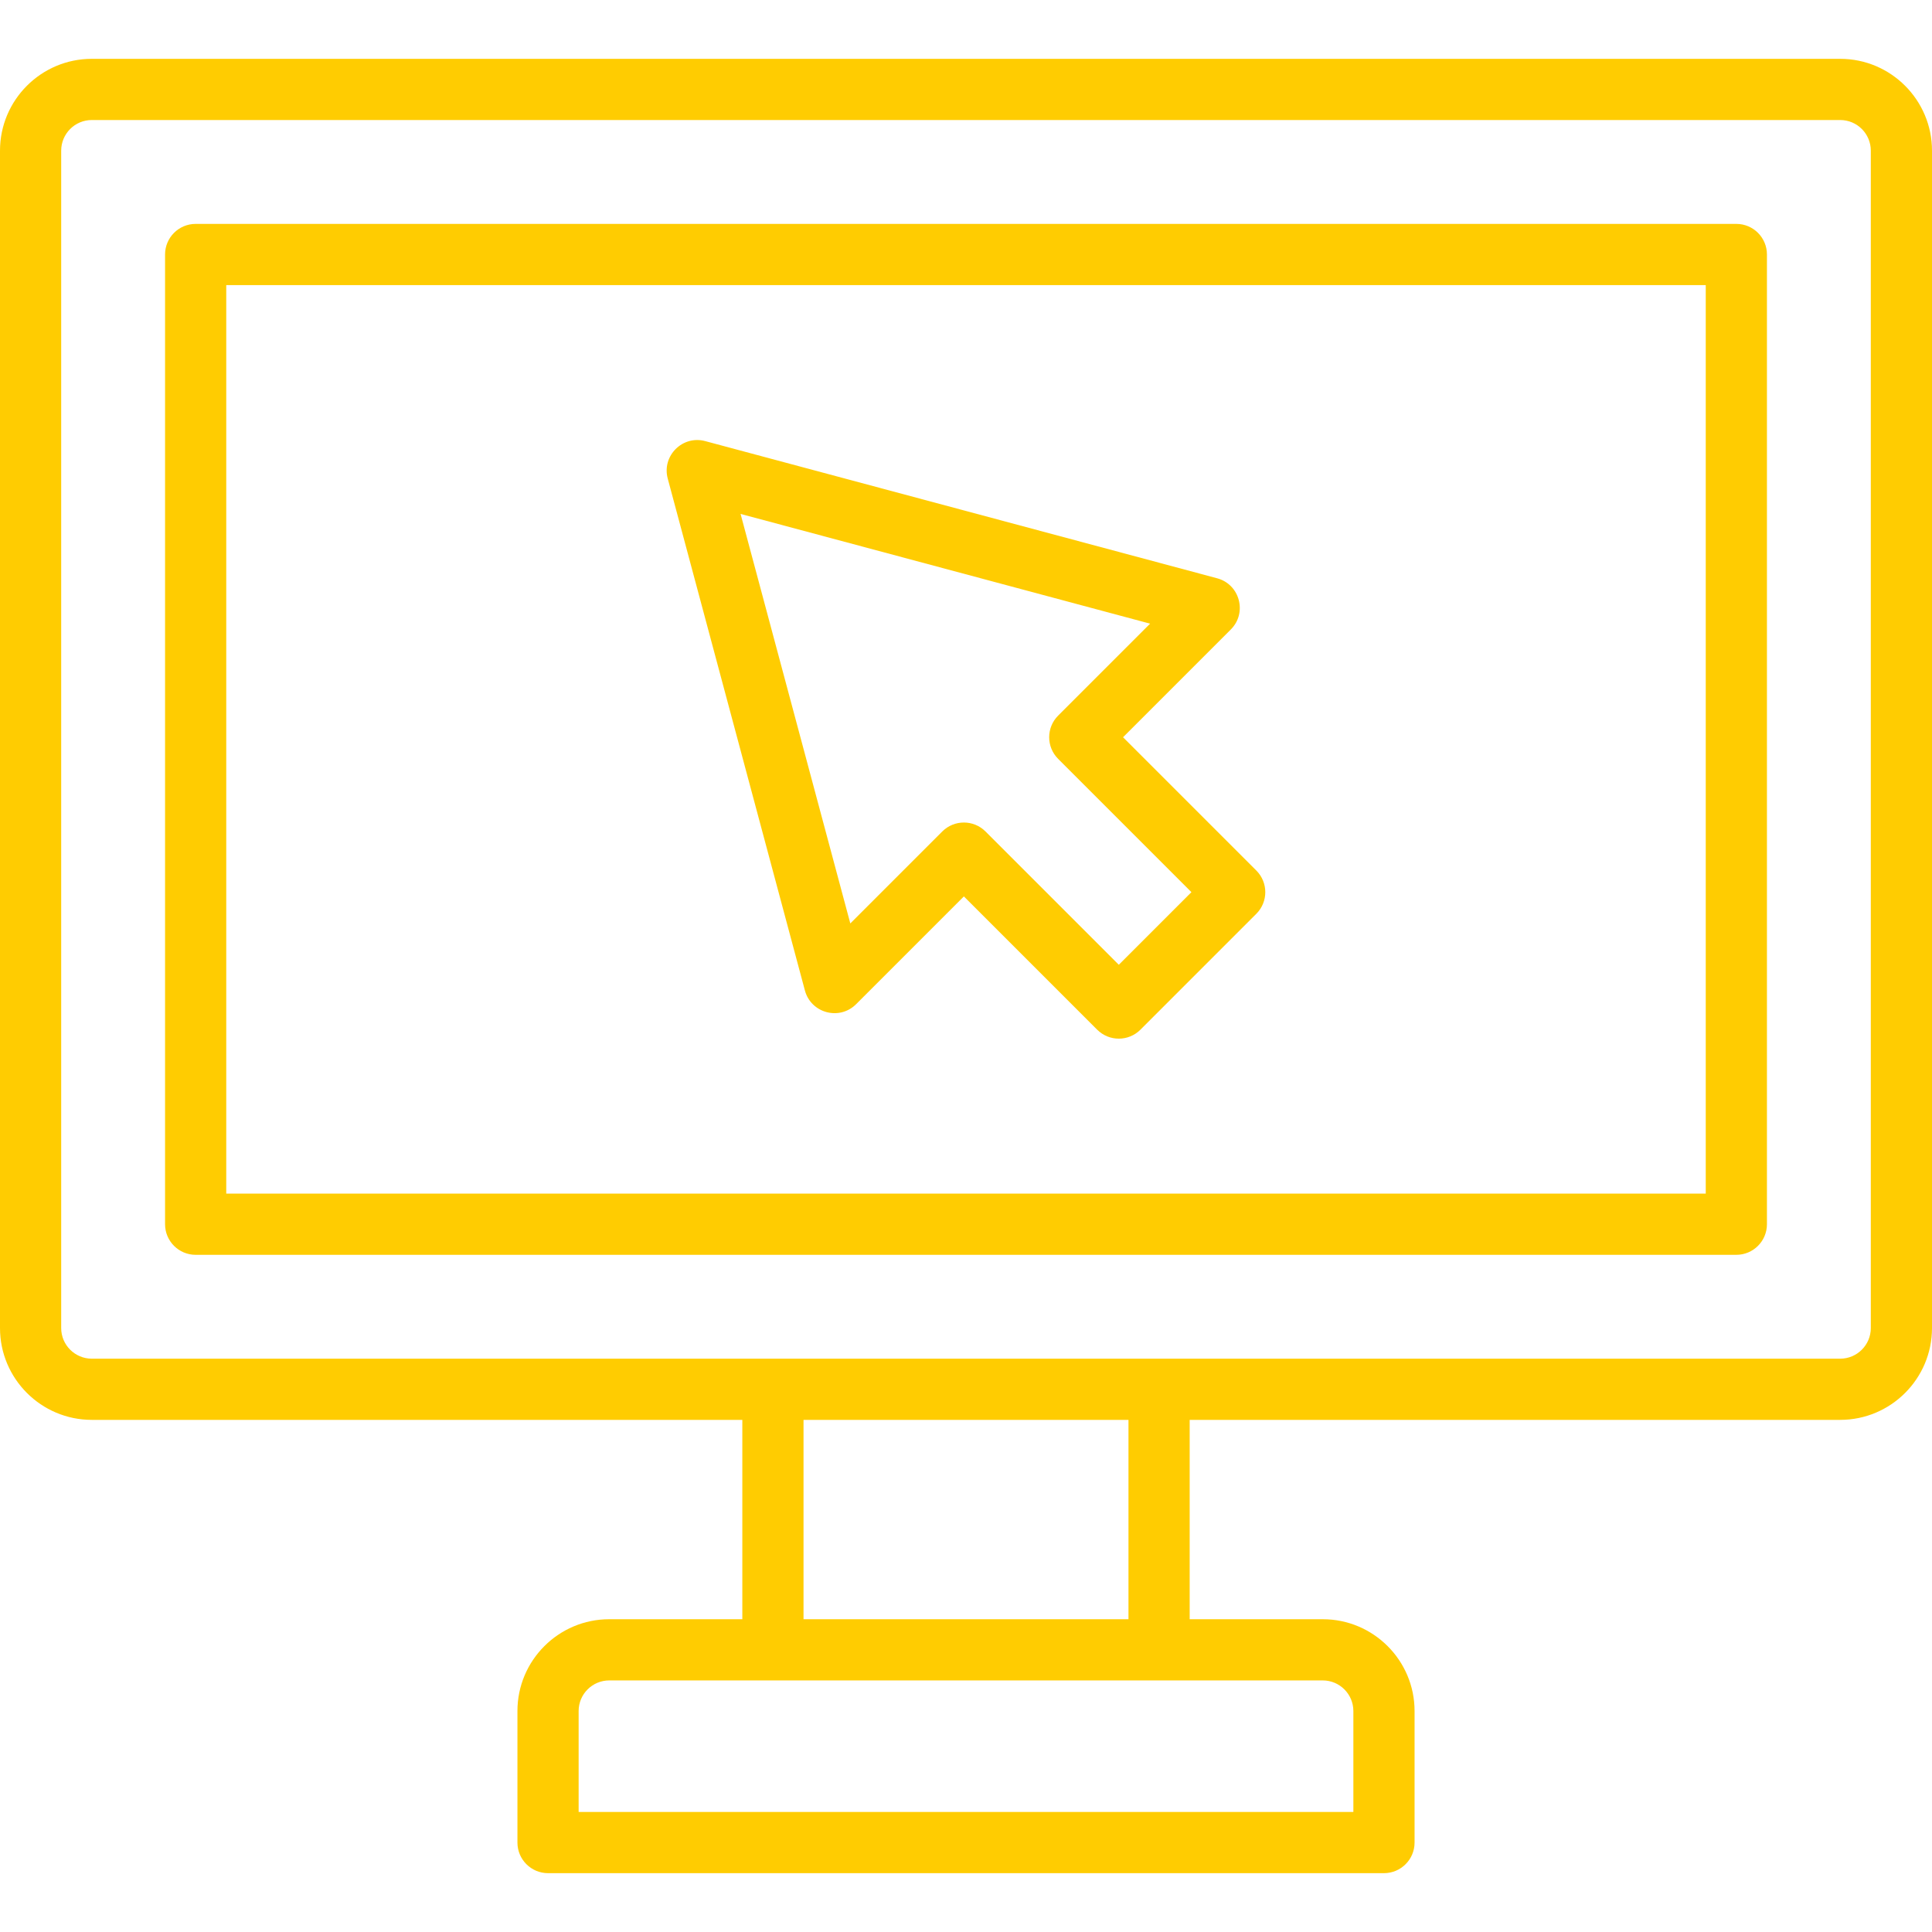
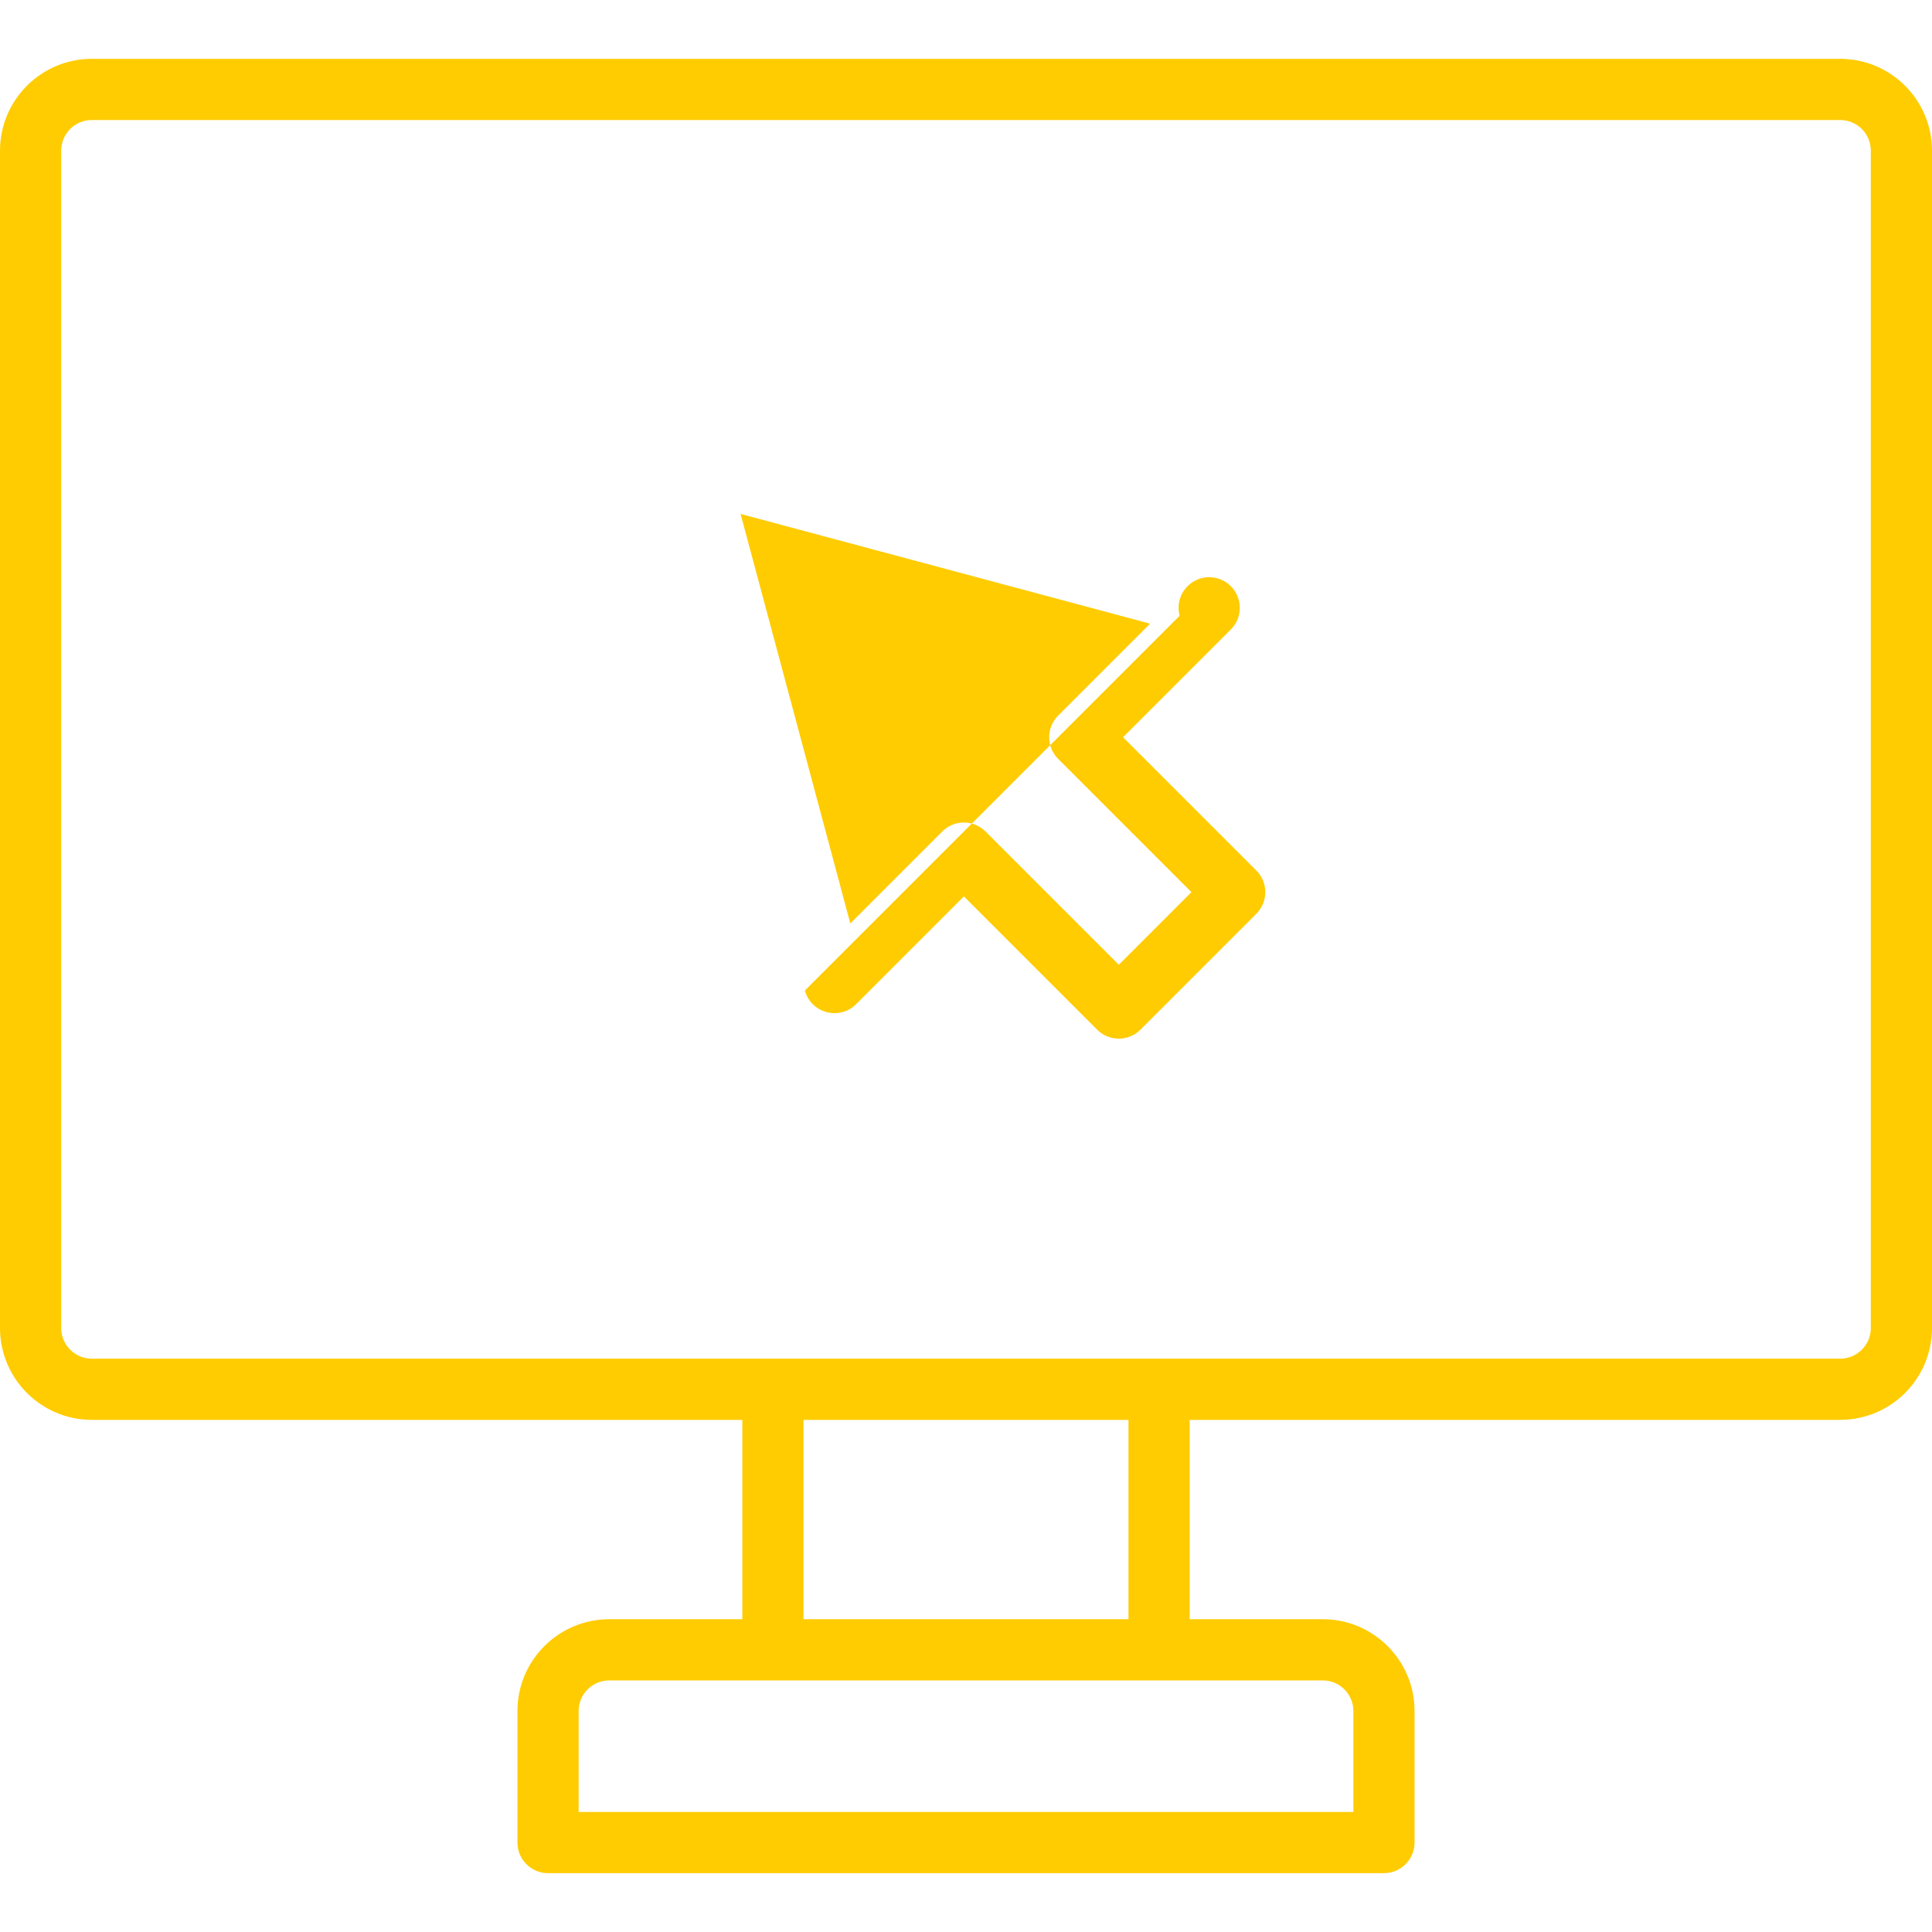
<svg xmlns="http://www.w3.org/2000/svg" fill="#ffcc01" version="1.1" id="Layer_1" x="0px" y="0px" viewBox="0 0 315.713 315.713" style="enable-background:new 0 0 315.713 315.713;" xml:space="preserve">
  <g>
    <g>
      <g>
        <path d="M300.713,9.614H15c-8.271,0-15,6.729-15,15v192.411c0,8.271,6.729,15,15,15h106.306v32.577h-21.75 c-8.271,0-15,6.729-15,15v21.497c0,2.761,2.239,5,5,5h136.602c2.761,0,5-2.239,5-5v-21.497c0-8.271-6.729-15-15-15h-21.751 v-32.577h106.306c8.271,0,15-6.729,15-15V24.614C315.713,16.343,308.984,9.614,300.713,9.614z M216.158,274.602 c2.756,0,4.999,2.243,4.999,5v16.497H94.556v-16.497c0-2.757,2.243-5,5-5C112.054,274.602,203.109,274.602,216.158,274.602z M131.306,264.602v-32.577h53.101v32.577H131.306z M305.713,217.025c0,2.757-2.243,5-5,5c-8.602,0-277.691,0-285.713,0 c-2.757,0-5-2.243-5-5V24.614c0-2.757,2.243-5,5-5h285.713c2.757,0,5,2.243,5,5V217.025z" />
-         <path d="M283.74,36.587H31.973c-2.761,0-5,2.239-5,5v158.466c0,2.761,2.239,5,5,5H283.74c2.761,0,5-2.239,5-5V41.587 C288.74,38.826,286.501,36.587,283.74,36.587z M278.74,195.053H36.973V46.587H278.74V195.053z" />
-         <path d="M131.532,161.856c0.994,3.709,5.644,4.963,8.365,2.242l17.614-17.614l21.78,21.78c1.954,1.953,5.118,1.952,7.071,0 l18.938-18.938c1.953-1.953,1.953-5.119,0-7.071l-21.78-21.78l17.614-17.614c2.72-2.72,1.469-7.371-2.242-8.365l-83.651-22.415 c-3.711-0.996-7.119,2.41-6.124,6.123L131.532,161.856z M187.94,101.913l-15.026,15.025c-1.953,1.953-1.953,5.119,0,7.071 l21.78,21.78l-11.867,11.867l-21.78-21.78c-1.954-1.953-5.118-1.952-7.071,0l-15.025,15.026l-17.932-66.921L187.94,101.913z" />
+         <path d="M131.532,161.856c0.994,3.709,5.644,4.963,8.365,2.242l17.614-17.614l21.78,21.78c1.954,1.953,5.118,1.952,7.071,0 l18.938-18.938c1.953-1.953,1.953-5.119,0-7.071l-21.78-21.78l17.614-17.614c2.72-2.72,1.469-7.371-2.242-8.365c-3.711-0.996-7.119,2.41-6.124,6.123L131.532,161.856z M187.94,101.913l-15.026,15.025c-1.953,1.953-1.953,5.119,0,7.071 l21.78,21.78l-11.867,11.867l-21.78-21.78c-1.954-1.953-5.118-1.952-7.071,0l-15.025,15.026l-17.932-66.921L187.94,101.913z" />
      </g>
    </g>
  </g>
  <g />
  <g />
  <g />
  <g />
  <g />
  <g />
  <g />
  <g />
  <g />
  <g />
  <g />
  <g />
  <g />
  <g />
  <g />
</svg>